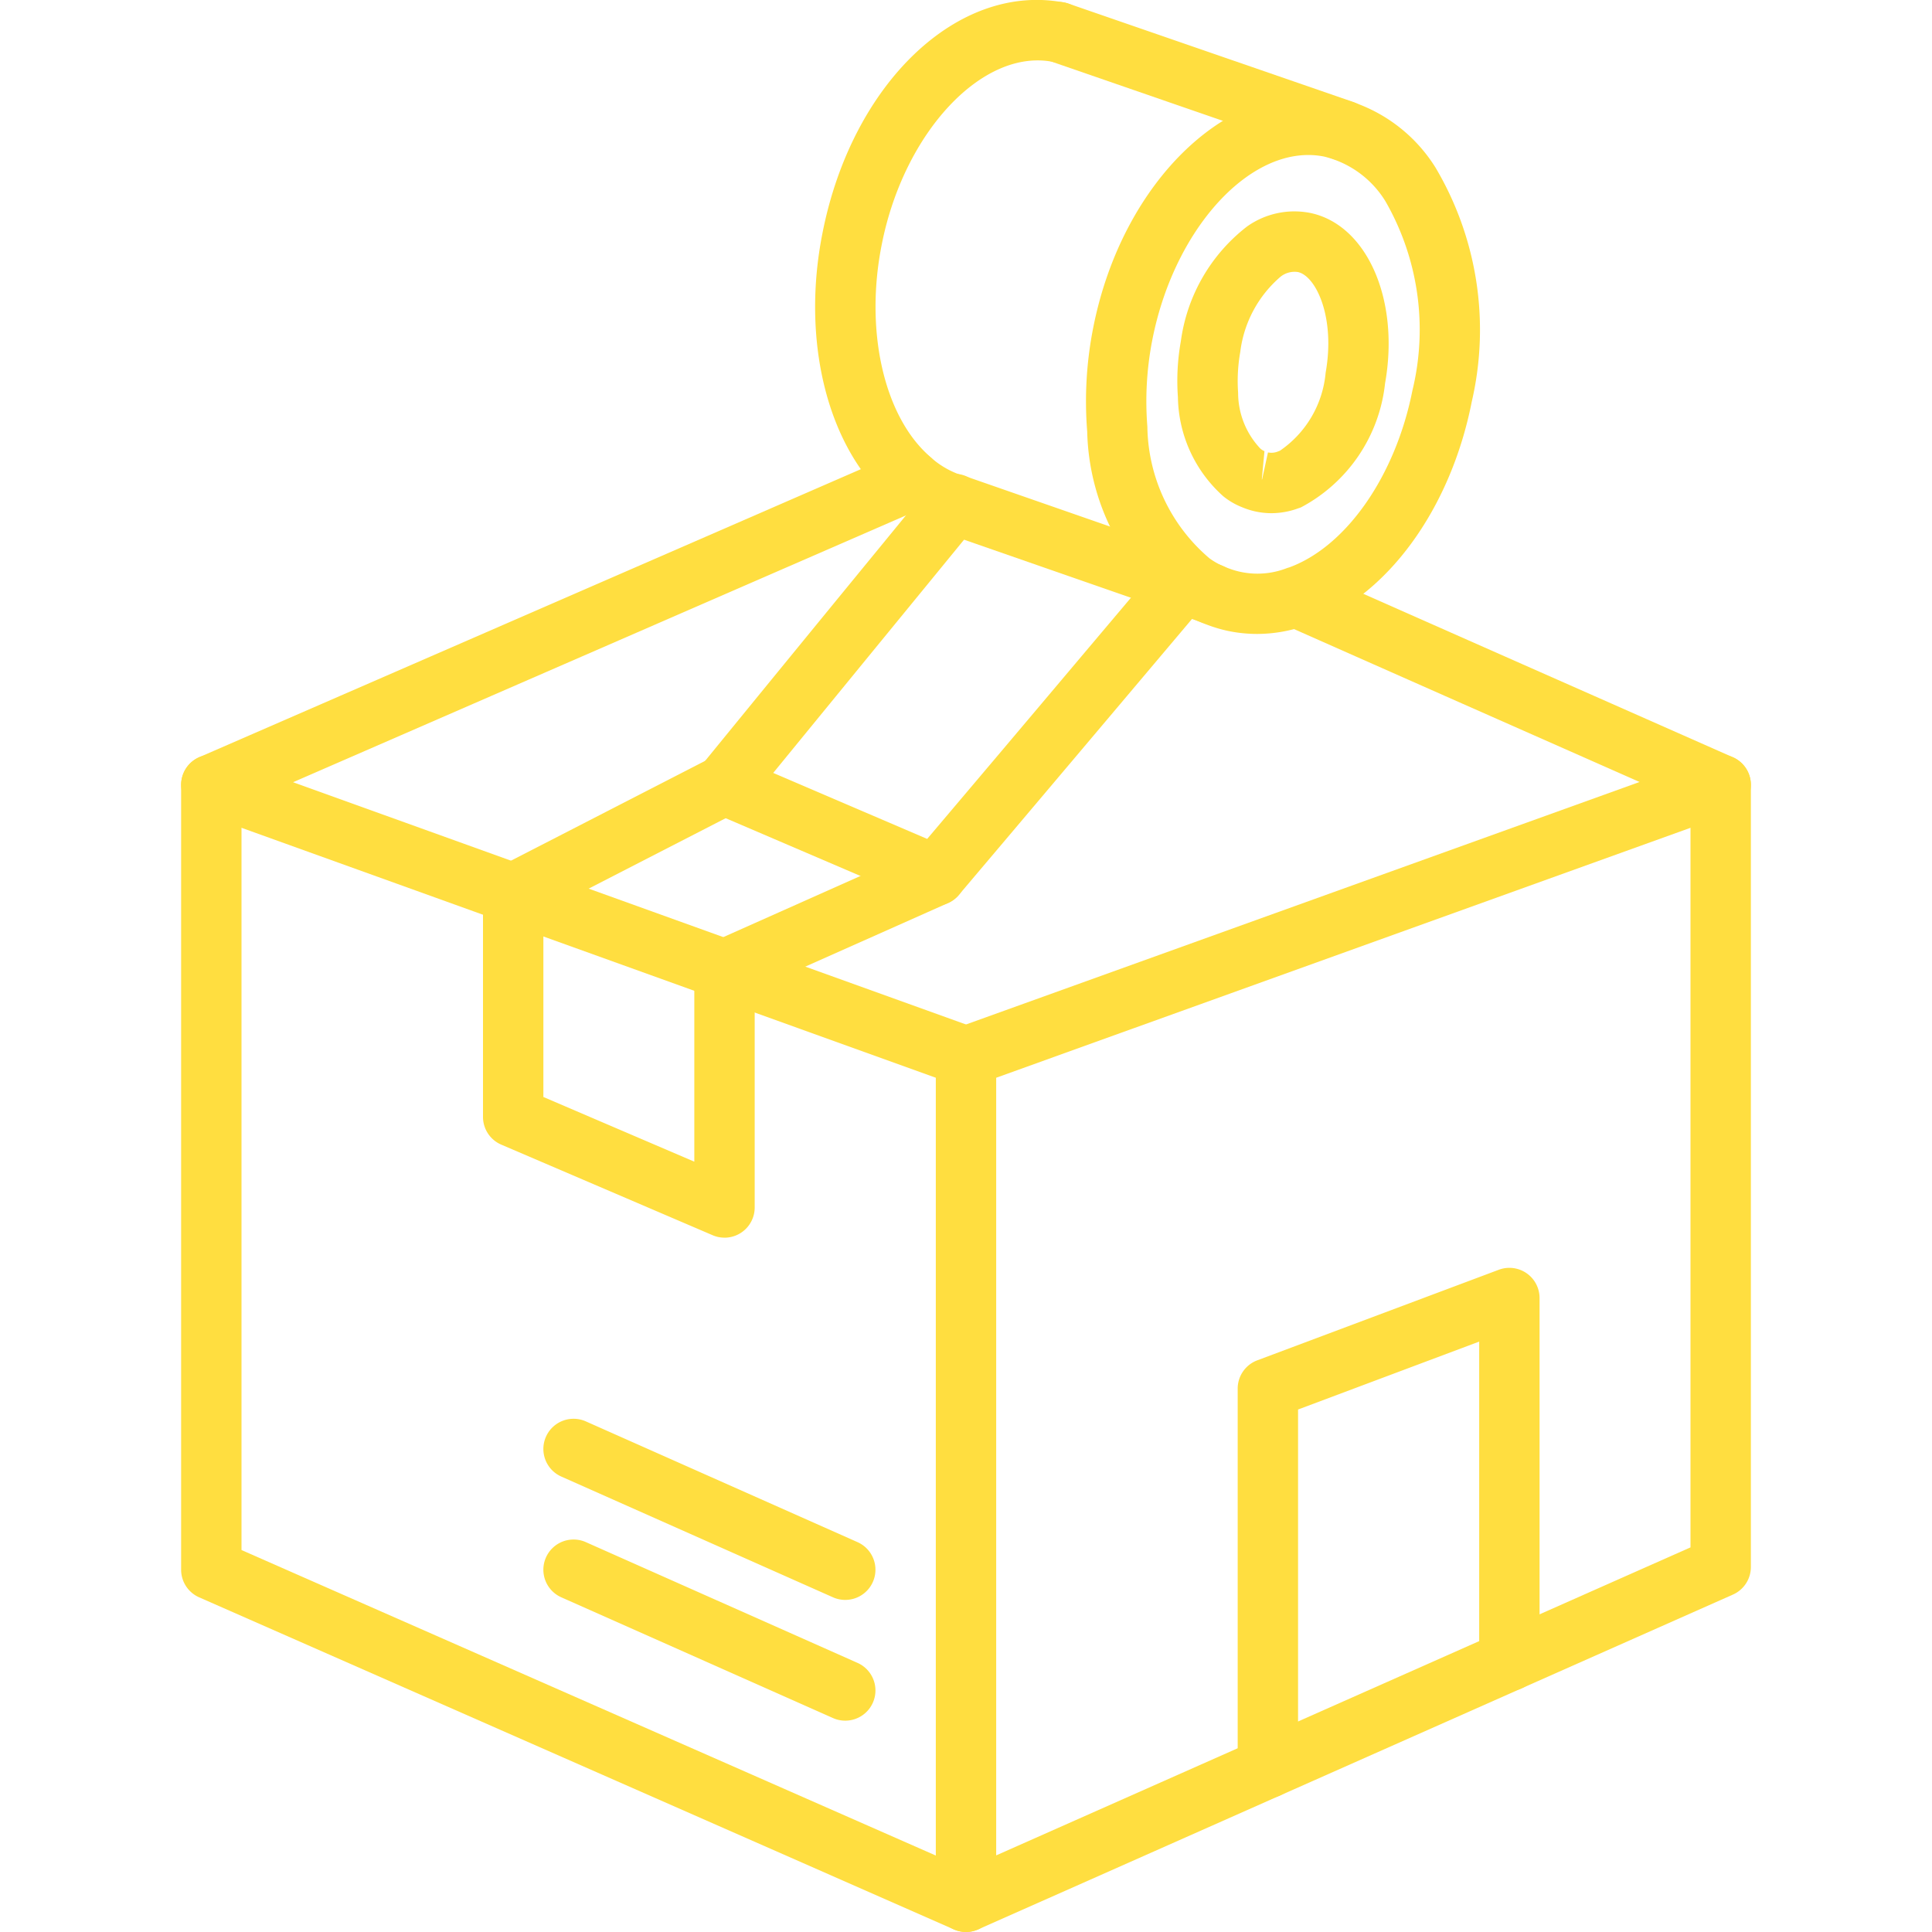
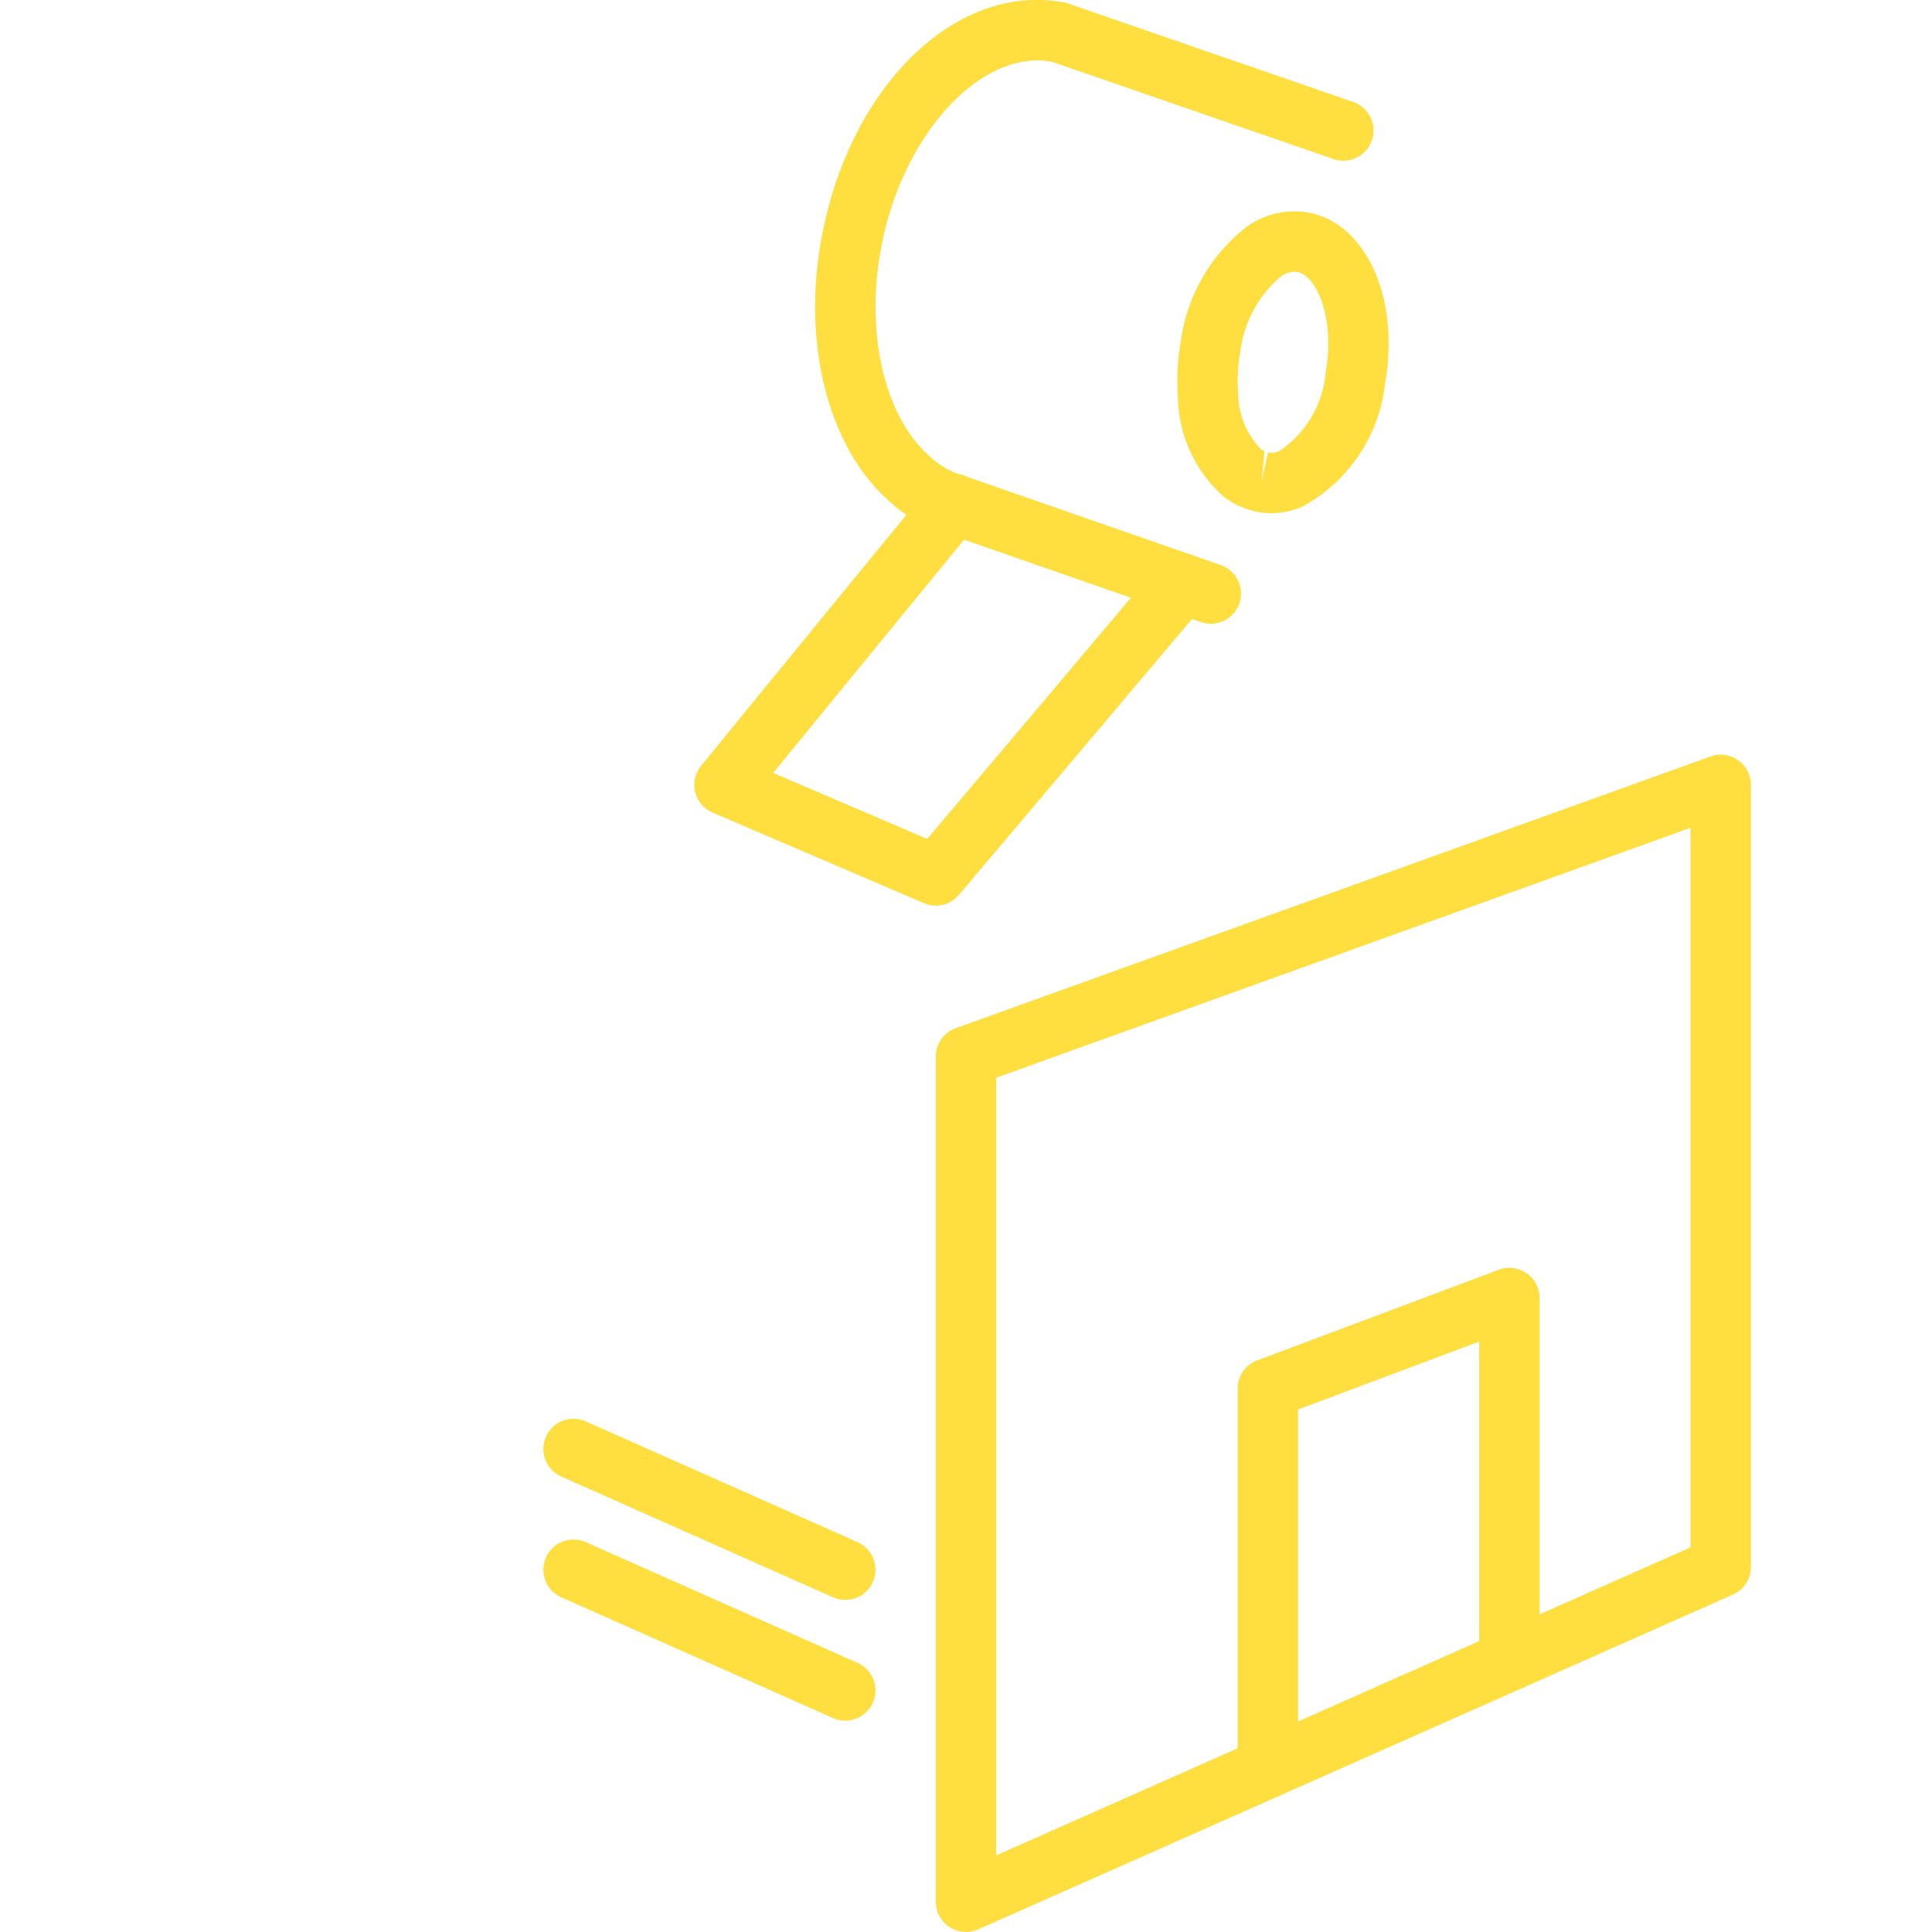
<svg xmlns="http://www.w3.org/2000/svg" width="512" height="512" x="0" y="0" viewBox="0 0 64 64" style="enable-background:new 0 0 512 512" xml:space="preserve" class="">
  <g>
-     <path d="M32 35.999a.984.984 0 0 1-.339-.06l-25-8.999a1 1 0 0 1-.06-1.857l23.18-10.091a1 1 0 0 1 .798 1.834L9.708 25.912l22.63 8.147a1 1 0 0 1-.338 1.94ZM56.999 27a.994.994 0 0 1-.403-.086l-4.62-2.043q-4.719-2.085-9.44-4.178a1 1 0 0 1 .81-1.828q4.72 2.093 9.438 4.177l4.62 2.043A1 1 0 0 1 57 27Z" fill="#ffde40" opacity="1" data-original="#000000" class="" />
    <path d="M32 63.999a1.001 1.001 0 0 1-1-1v-28a1 1 0 0 1 .661-.94l25-9a1 1 0 0 1 1.339.94v25.91a1 1 0 0 1-.595.914l-25 11.09A.998.998 0 0 1 32 64Zm1-28.297v25.76l23-10.203V27.422Z" fill="#ffde40" opacity="1" data-original="#000000" class="" />
-     <path d="M31.999 63.999a.995.995 0 0 1-.401-.085l-25-11A.999.999 0 0 1 6 51.999v-26a1 1 0 0 1 2 0v25.348l24.402 10.737A1 1 0 0 1 32 63.999ZM24 40.999a.986.986 0 0 1-.394-.081l-7-3a.999.999 0 0 1-.606-.919v-7.4a.999.999 0 0 1 .543-.89l7-3.599a1 1 0 1 1 .914 1.779L18 30.209v6.13l5 2.143V32.12a1 1 0 0 1 .593-.913l7-3.12a1 1 0 0 1 .814 1.827L25 32.768V40a1 1 0 0 1-1 1Z" fill="#ffde40" opacity="1" data-original="#000000" class="" />
    <path d="M31 30a1.002 1.002 0 0 1-.395-.082l-7-3a1 1 0 0 1-.38-1.55q3.06-3.75 6.13-7.495l1.471-1.797a1 1 0 1 1 1.547 1.267l-1.47 1.797q-2.643 3.228-5.289 6.464l5.1 2.186q2.573-3.037 5.137-6.079l2.555-3.027a1.002 1.002 0 1 1 1.462 1.368l-2.49 2.95q-2.803 3.322-5.615 6.644A1 1 0 0 1 31 30Z" fill="#ffde40" opacity="1" data-original="#000000" class="" />
-     <path d="M41.642 21a4.744 4.744 0 0 1-.91-.089 4.673 4.673 0 0 1-.74-.214 4.275 4.275 0 0 1-1.071-.562 7.68 7.68 0 0 1-2.906-5.84 12.55 12.55 0 0 1 .202-3.453c.969-4.887 4.573-8.299 8.025-7.619a5.188 5.188 0 0 1 3.31 2.326 10.538 10.538 0 0 1 1.203 7.753c-.705 3.59-2.837 6.491-5.436 7.4a.97.97 0 0 1-.112.035 4.868 4.868 0 0 1-1.565.263Zm1.696-15.865c-2.192 0-4.472 2.63-5.16 6.094a10.568 10.568 0 0 0-.17 2.902 5.823 5.823 0 0 0 2.057 4.364 2.427 2.427 0 0 0 .614.324 2.678 2.678 0 0 0 1.942.004c.028-.01.057-.019.084-.026 1.893-.69 3.53-3.041 4.087-5.881l.001-.001a8.53 8.53 0 0 0-.9-6.25 3.295 3.295 0 0 0-2.037-1.48 2.69 2.69 0 0 0-.518-.05Z" fill="#ffde40" opacity="1" data-original="#000000" class="" />
    <path d="M42.117 17a2.515 2.515 0 0 1-.538-.059 2.581 2.581 0 0 1-.442-.142 2.34 2.34 0 0 1-.616-.361 4.49 4.49 0 0 1-1.501-3.282 7.435 7.435 0 0 1 .097-1.851 5.779 5.779 0 0 1 2.19-3.8 2.709 2.709 0 0 1 2.116-.447c1.869.404 2.951 2.882 2.459 5.64a5.286 5.286 0 0 1-2.781 4.107.969.969 0 0 1-.09.032 2.586 2.586 0 0 1-.894.163Zm-.318-1.12h.01l.194-.893a.573.573 0 0 0 .343-.036.788.788 0 0 1 .051-.019 3.506 3.506 0 0 0 1.516-2.58v-.003c.33-1.845-.323-3.208-.917-3.337a.744.744 0 0 0-.578.156 3.906 3.906 0 0 0-1.332 2.487 5.507 5.507 0 0 0-.072 1.353 2.693 2.693 0 0 0 .737 1.852.521.521 0 0 0 .136.086ZM31.459 17.713l-.03-.01a4.789 4.789 0 0 1-2.057-1.179c-1.991-1.826-2.83-5.295-2.122-8.824.981-4.956 4.5-8.304 8.02-7.612a1 1 0 0 1-.385 1.963c-2.32-.46-4.935 2.307-5.674 6.04-.565 2.816.049 5.617 1.526 6.972a2.925 2.925 0 0 0 1.272.727l-.229.976Z" fill="#ffde40" opacity="1" data-original="#000000" class="" />
    <path d="M44.497 5.323a1 1 0 0 1-.326-.055l-9.42-3.255a1 1 0 1 1 .653-1.89l9.42 3.254a1 1 0 0 1-.327 1.946ZM40.107 20.663a.998.998 0 0 1-.332-.058l-8.323-2.895a1 1 0 0 1 .656-1.89l8.331 2.899a1 1 0 0 1-.332 1.944ZM42 59.563a1 1 0 0 1-1-1V46a1 1 0 0 1 .648-.937l8-3A1 1 0 0 1 51 43v12.016a1 1 0 0 1-2 0V44.442l-6 2.25v11.871a1 1 0 0 1-1 1ZM27.999 56.999a.995.995 0 0 1-.405-.086l-9-4a1 1 0 0 1 .812-1.828l9 4A1 1 0 0 1 28 56.999ZM27.999 52.999a.995.995 0 0 1-.405-.086l-9-4a1 1 0 0 1 .812-1.828l9 4A1 1 0 0 1 28 52.999Z" fill="#ffde40" opacity="1" data-original="#000000" class="" />
  </g>
</svg>